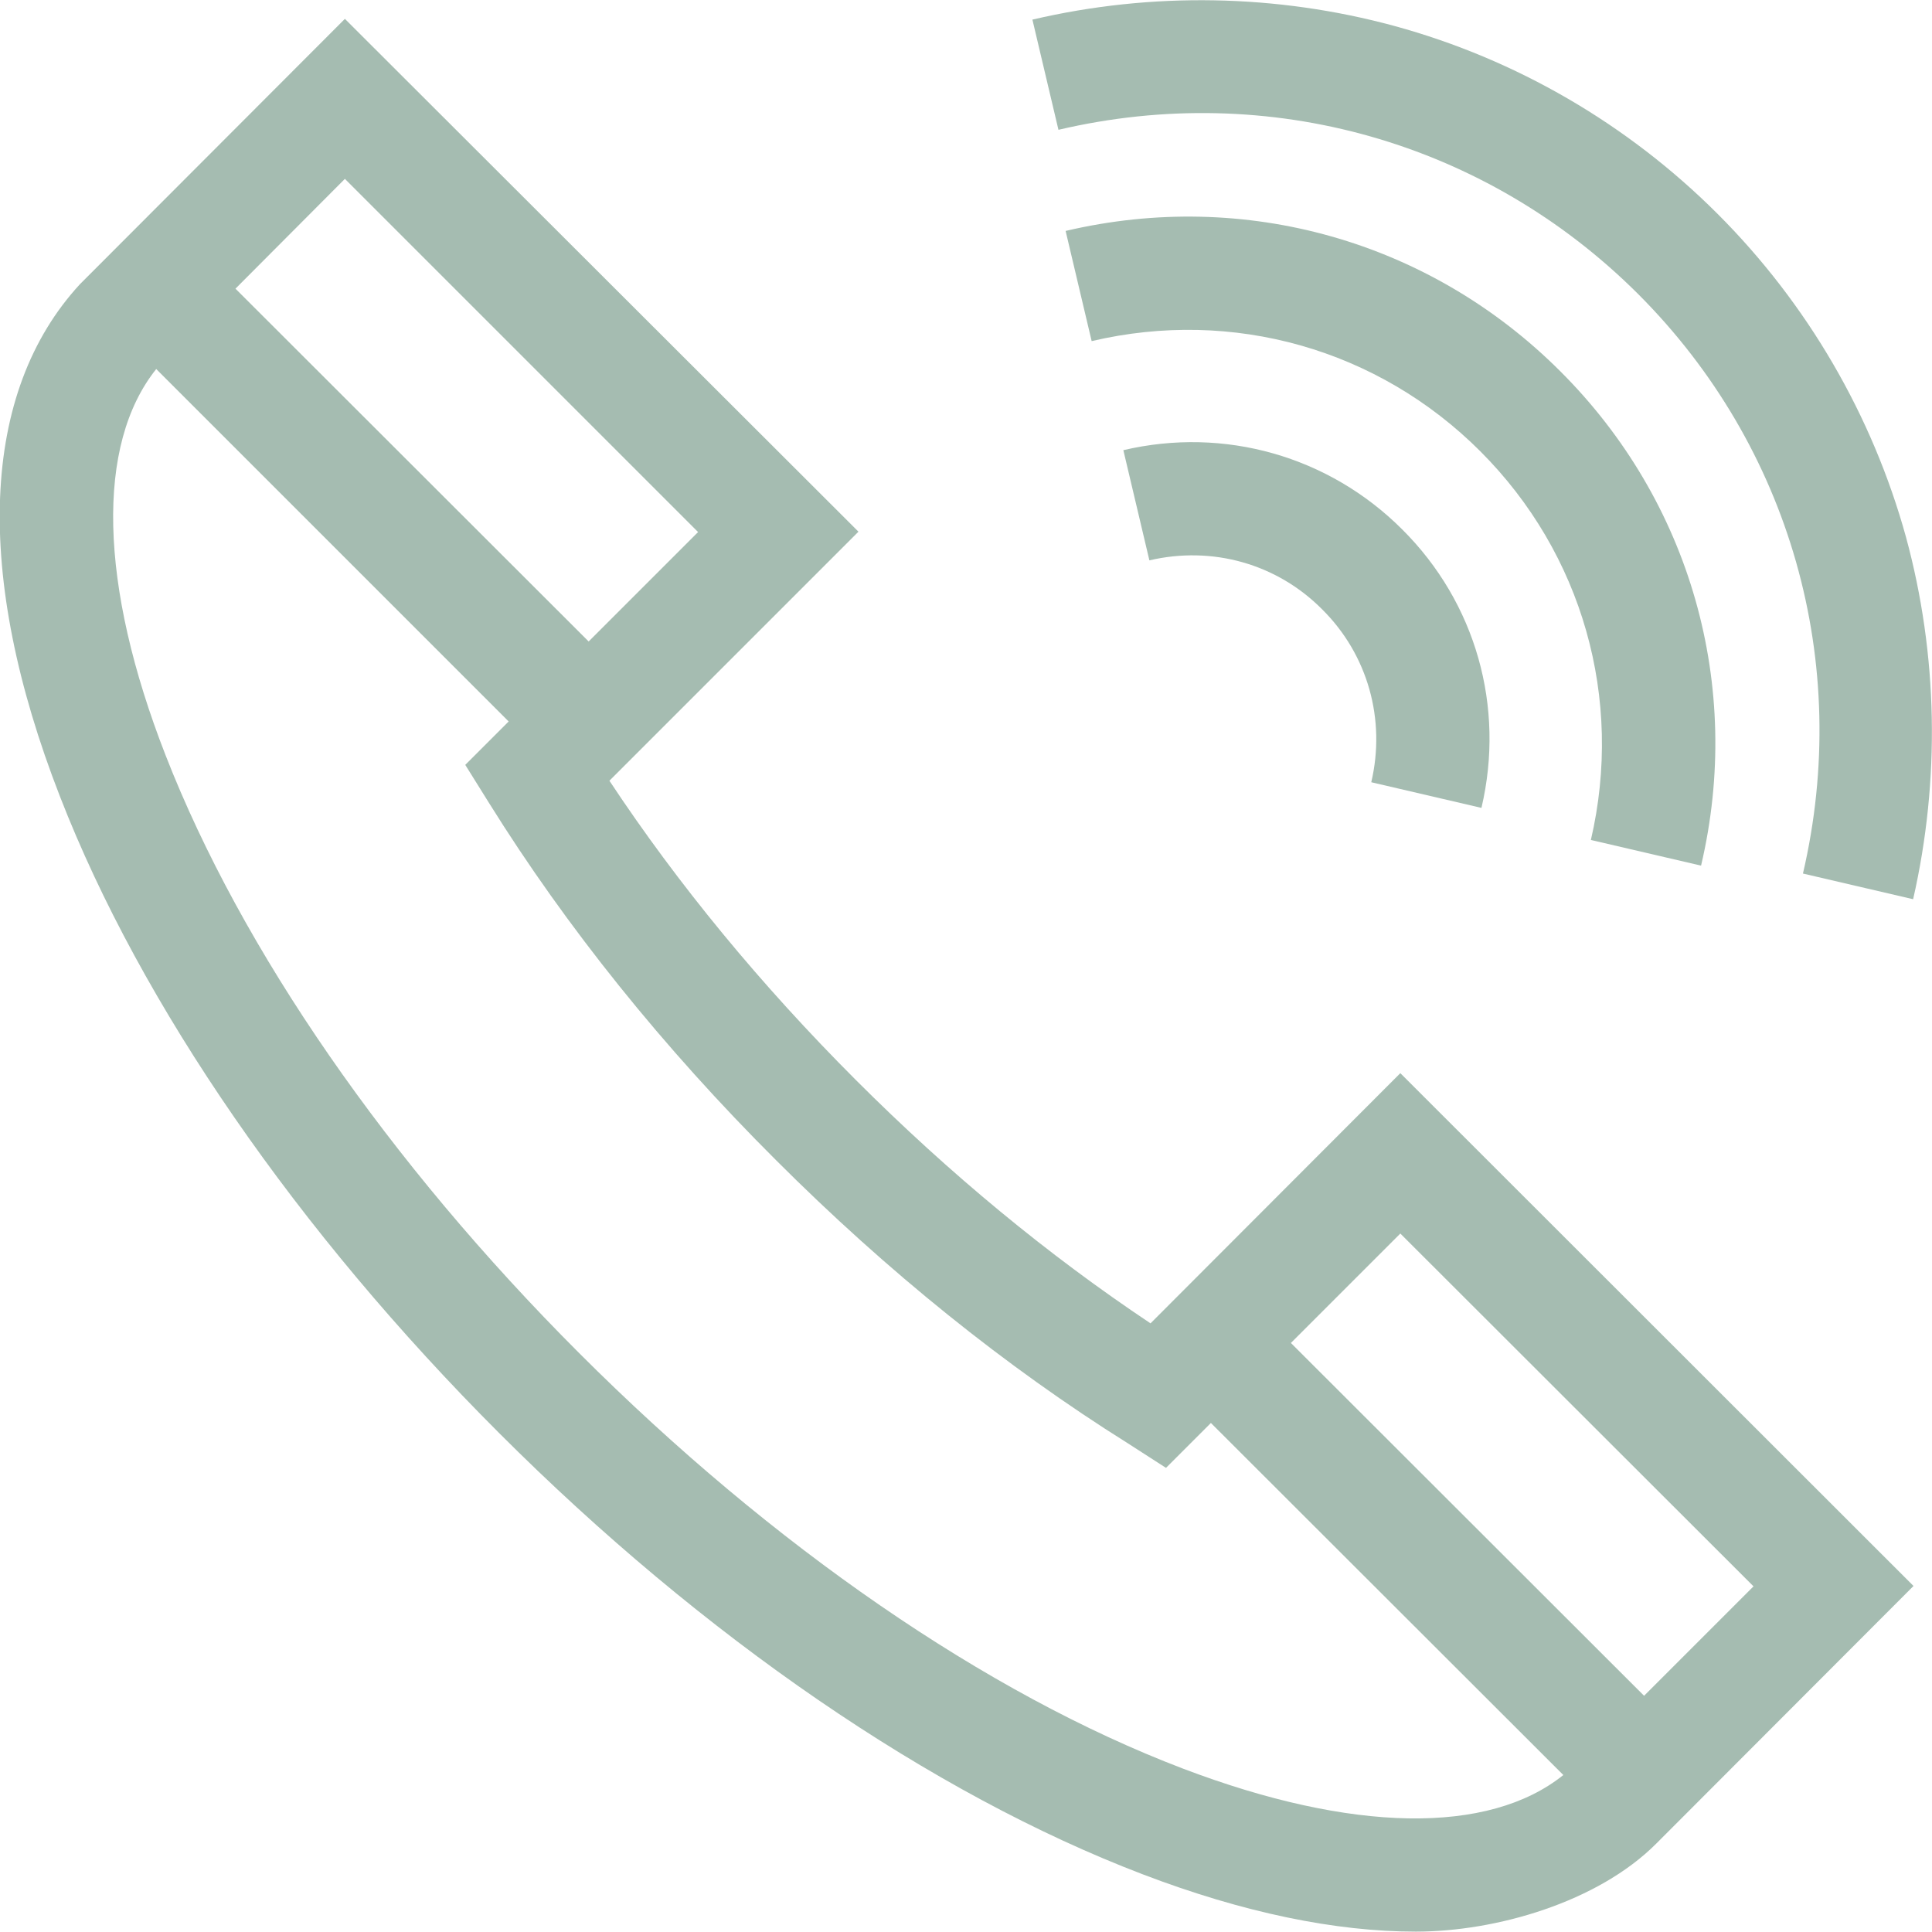
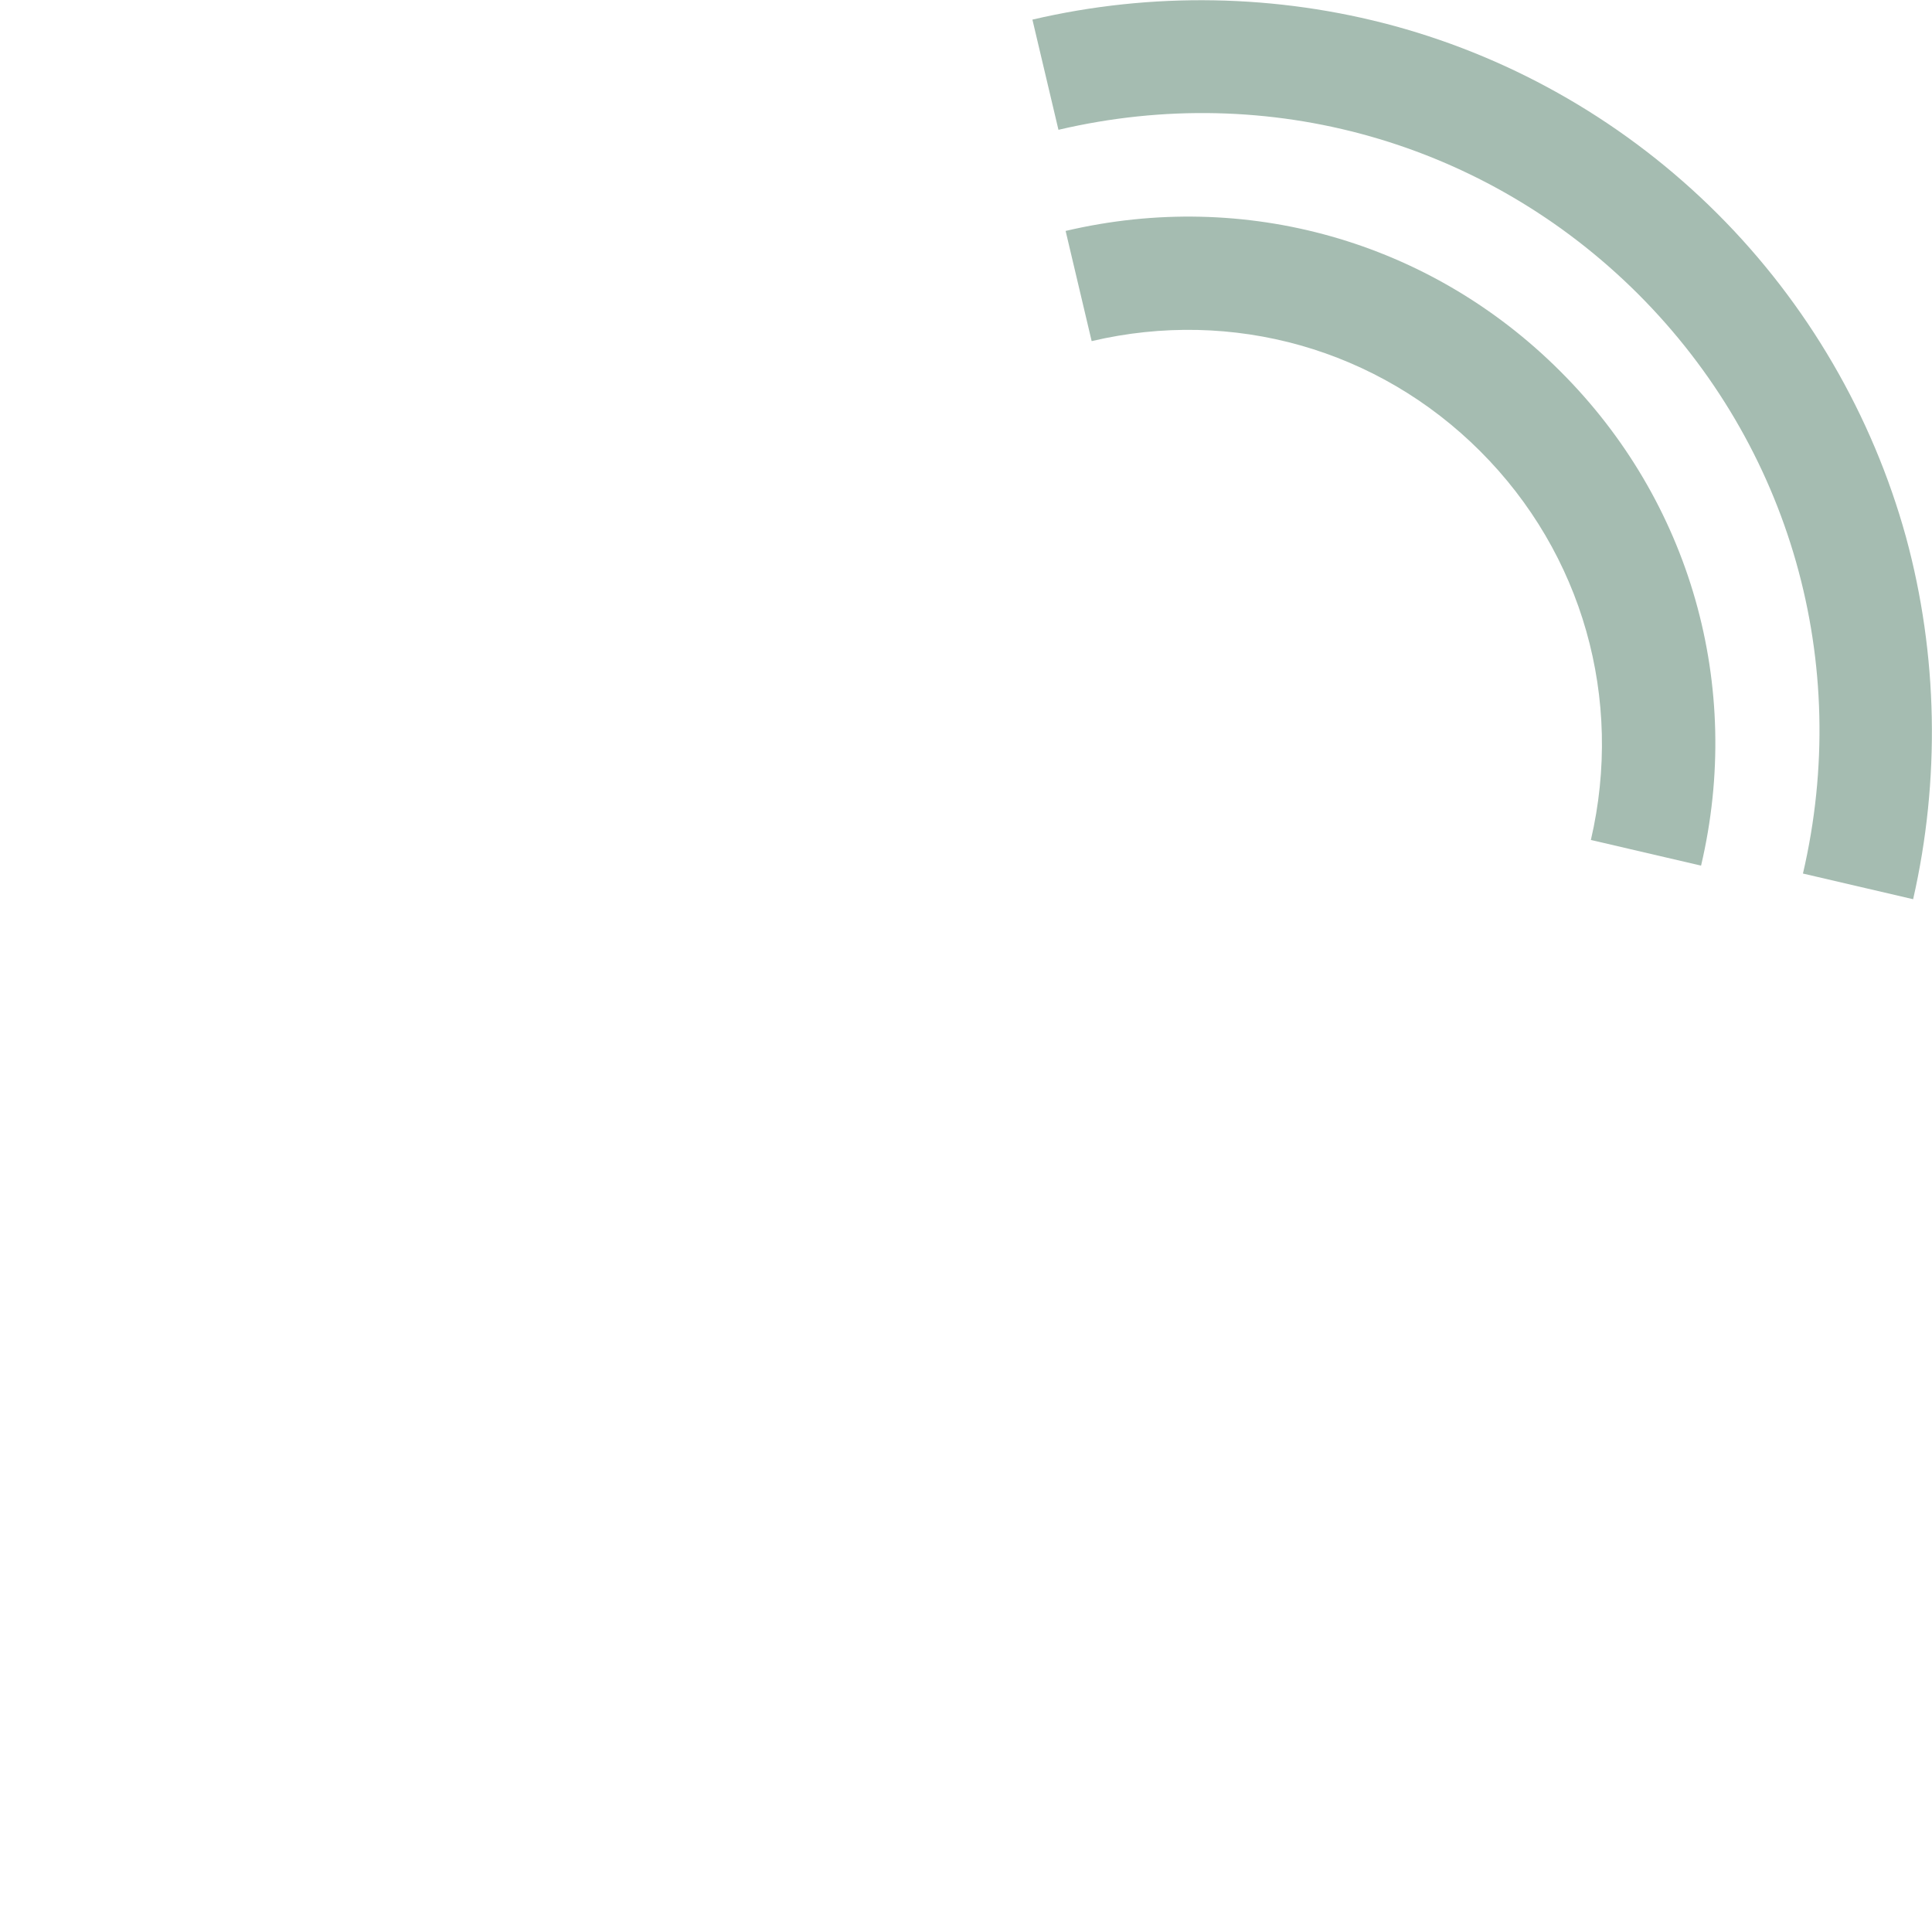
<svg xmlns="http://www.w3.org/2000/svg" id="Capa_1" data-name="Capa 1" version="1.1" viewBox="0 0 512 512">
  <defs>
    <style>
      .cls-1 {
        fill: #a5bcb1;
        stroke-width: 0px;
      }
    </style>
  </defs>
-   <path class="cls-1" d="M371.6,140.3c-19.4-19.4-47.1-27.3-73.9-21l6.9,29.2c16.7-3.9,33.8.9,45.8,13,12.1,12,16.9,29.2,13,45.8l29.2,6.8c6.3-26.8-1.5-54.4-21-73.8Z" />
  <path class="cls-1" d="M413.5,98.4c-34.5-34.5-83.5-48.4-131.1-37.2l6.9,29.2c37.4-8.8,75.9,2.1,103,29.2s38,65.6,29.3,103l29.2,6.8c11.2-47.6-2.8-96.6-37.3-131Z" />
  <path class="cls-1" d="M505.1,142.3c-8.9-32.2-26.1-61.8-49.9-85.6-23.8-23.8-53.4-41-85.6-49.8-31.2-8.5-64.4-9.1-96-1.7l6.9,29.2c55.8-13.1,113.2,3.2,153.6,43.5,40.4,40.4,56.7,97.8,43.7,153.6l29.2,6.8c7.2-31.6,6.6-64.8-1.9-96h0Z" />
-   <path class="cls-1" d="M438.9,488.6l68.2-68.3-136-135.9-66.2,66.3c-27-18-53.2-39.6-78-64.4-25.3-25.3-47.2-51.9-65.4-79.4l66-66L91.4,5,21.6,74.9l-.4.4c-26.4,28.6-28.3,76.8-5.3,135.8,21.5,55.3,62.9,115.2,116.4,168.7,54.1,54.1,114.7,95.6,170.5,116.9,26.7,10.2,51.1,15.2,72.4,15.2s48.2-7.8,63.7-23.3ZM371.1,326.9l93.6,93.5-29,29-93.6-93.5,29-29ZM91.4,47.4l93.6,93.6-29,29L62.4,76.5l29-29.1ZM313.5,468.7c-52-19.8-108.8-58.9-160-110.1-50.6-50.6-89.5-106.9-109.6-158.4-17.7-45.3-18.5-82.4-2.5-102.4l93.4,93.4-11.5,11.5,6.3,10.1c20.5,32.9,46.1,64.8,76.1,94.7,29.4,29.4,60.8,54.7,93.2,75l10.1,6.5,11.9-11.9,93.4,93.3c-19.8,15.9-56.1,15.3-100.8-1.7Z" />
</svg>